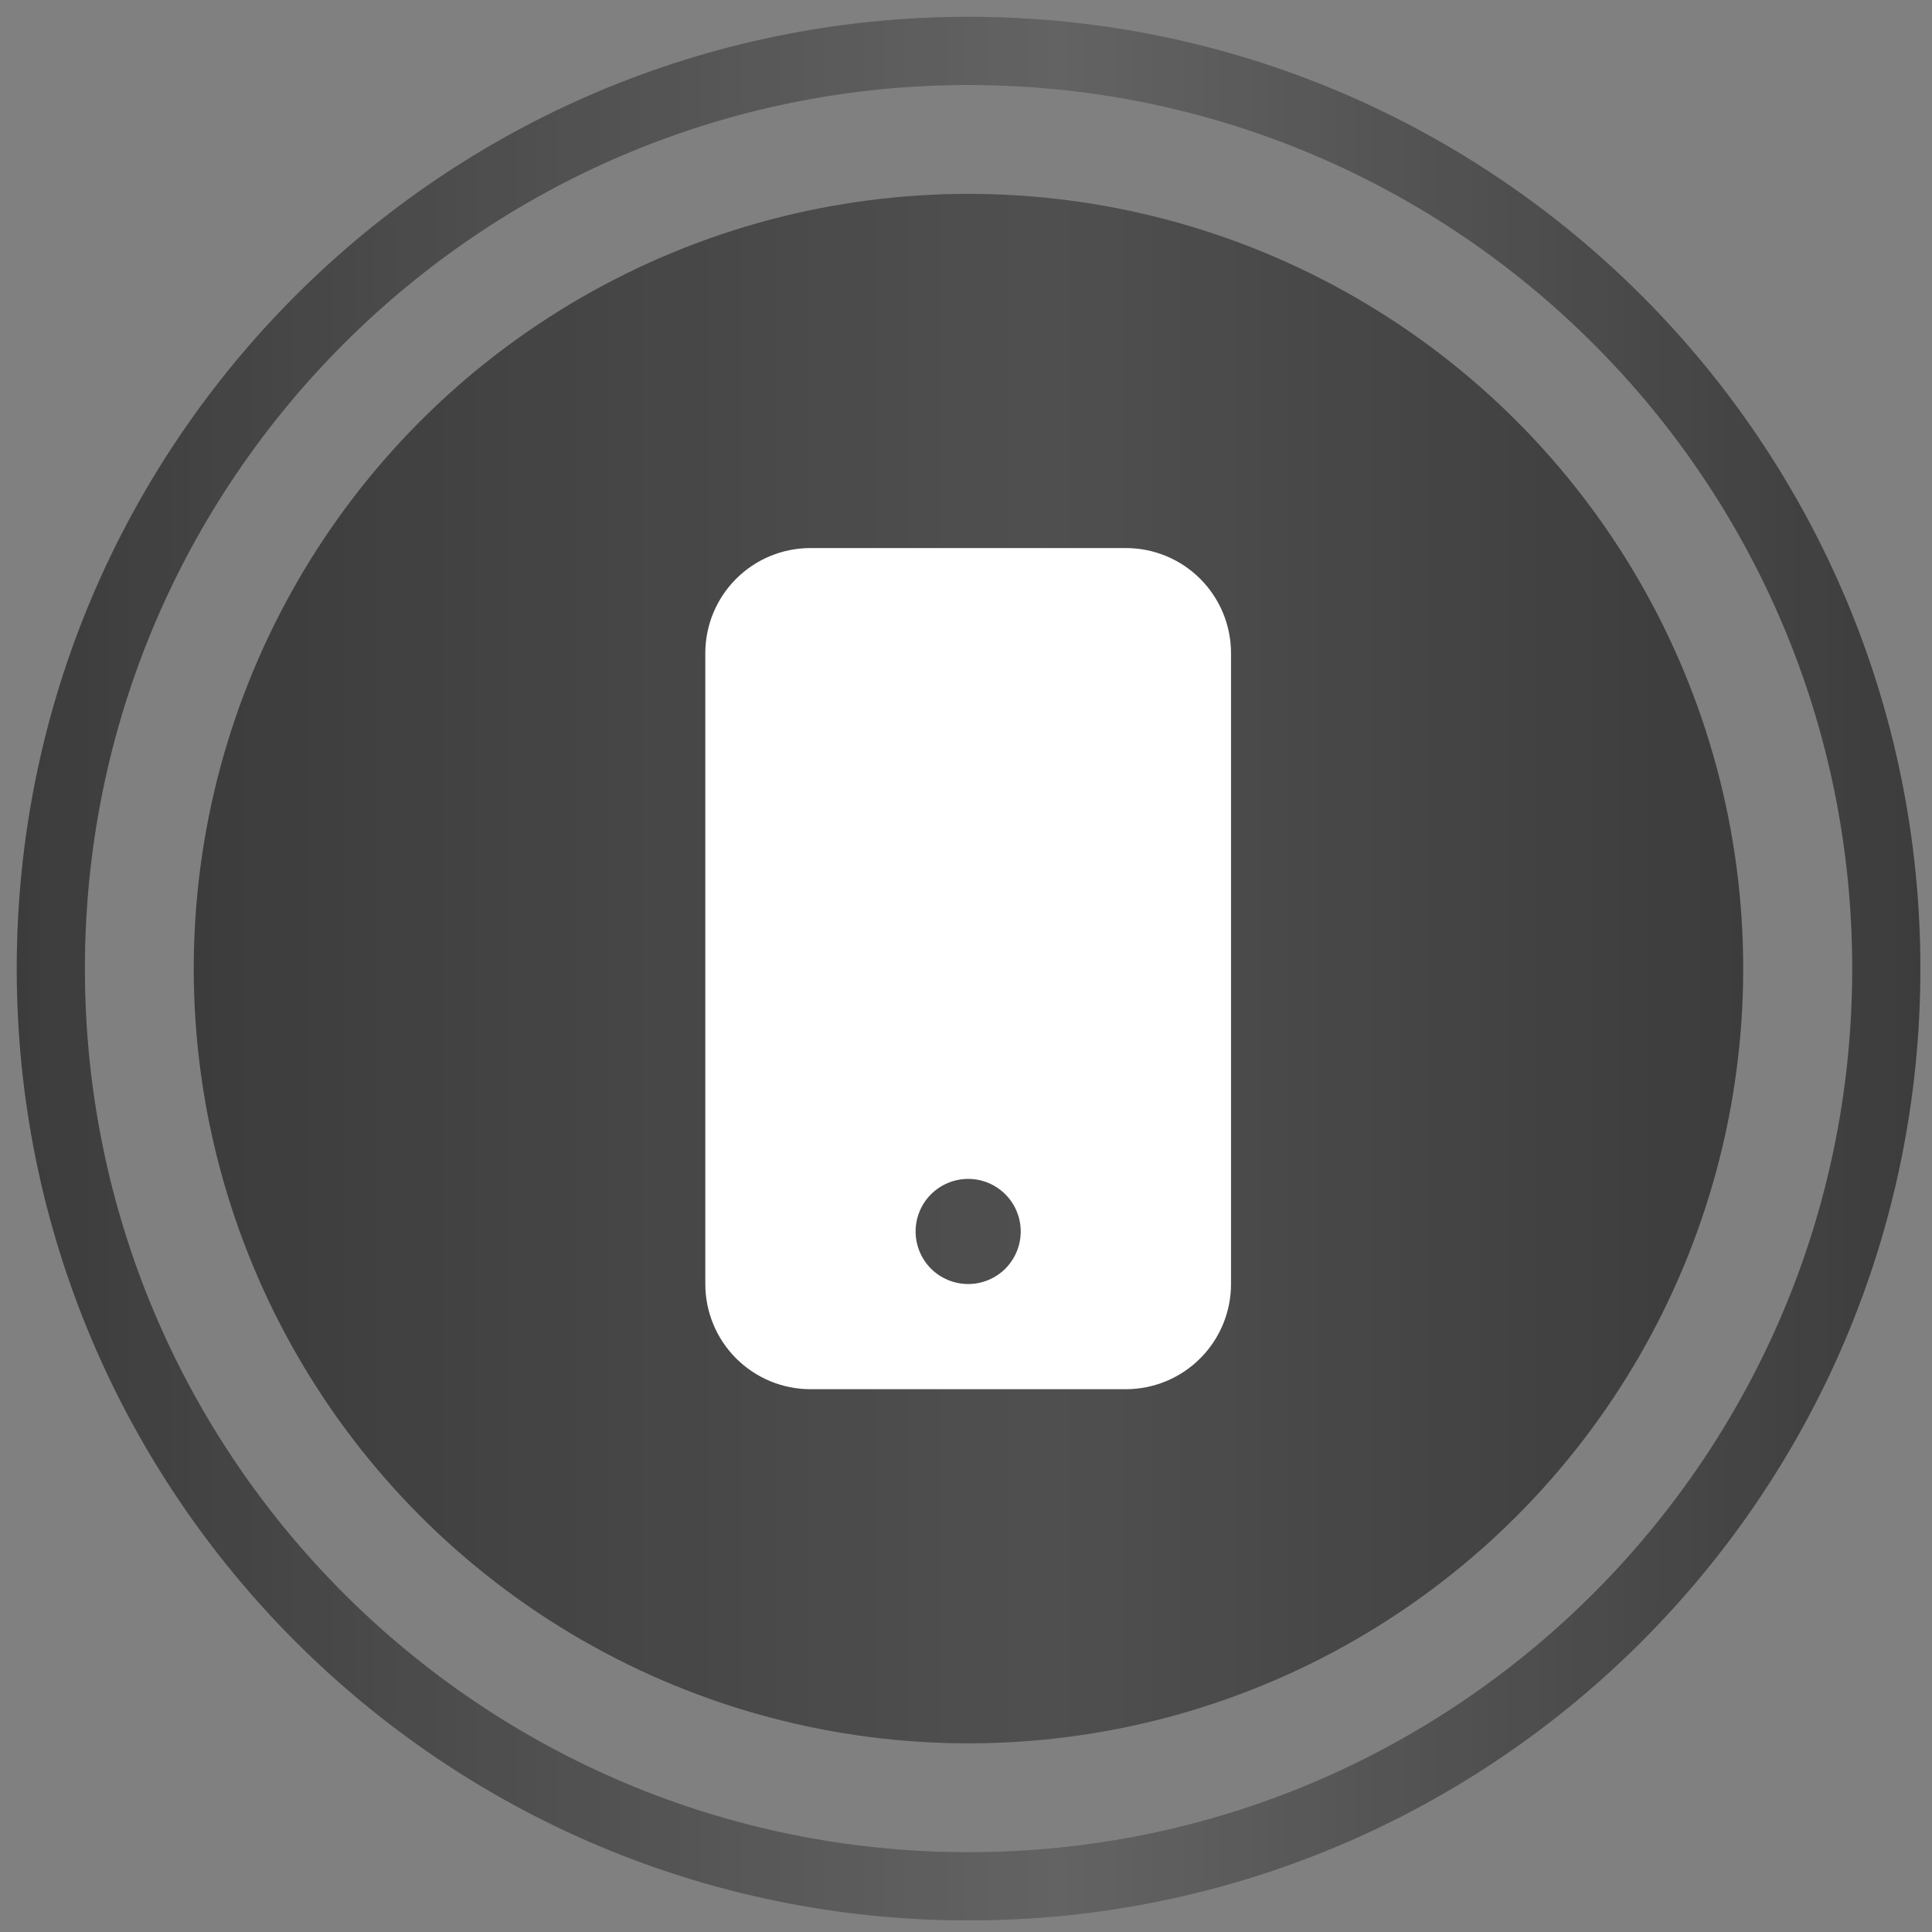
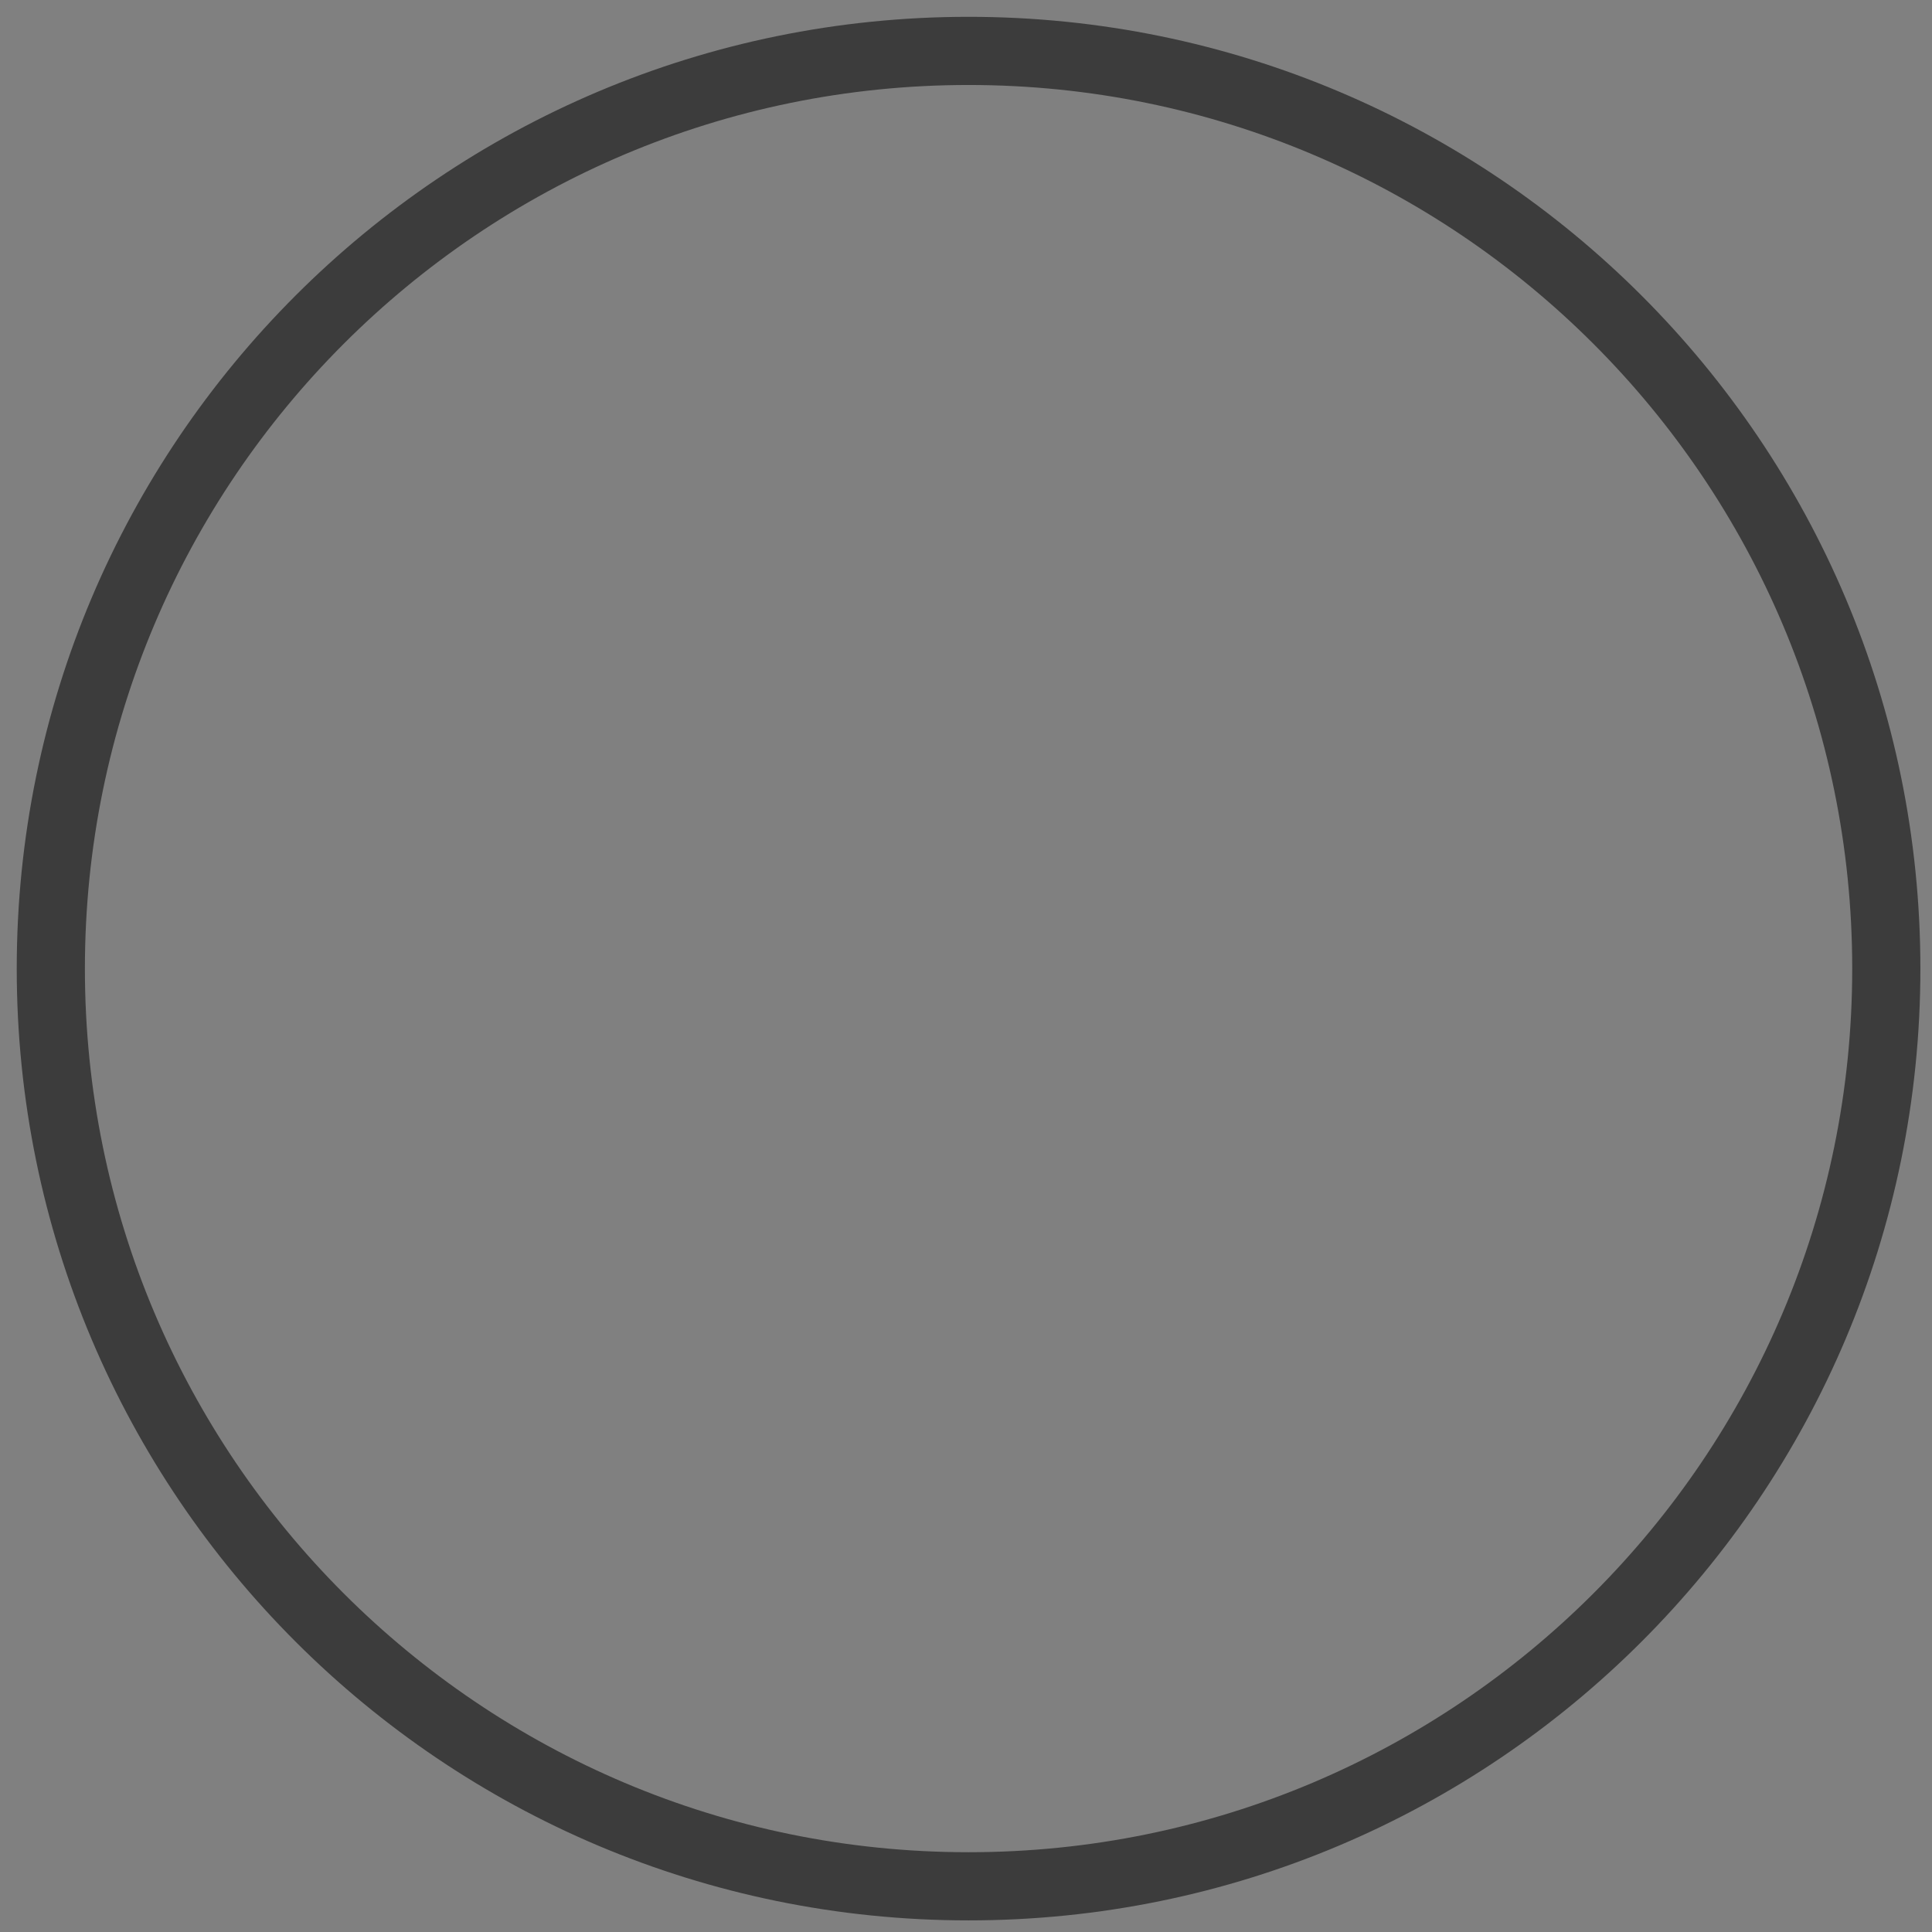
<svg xmlns="http://www.w3.org/2000/svg" width="46" height="46" viewBox="0 0 46 46" fill="none">
  <rect x="0" y="0" width="46" height="46" fill="#808080" stroke="none" />
  <path d="M44.912 23.062C44.912 35.13 35.129 44.912 23.061 44.912C10.993 44.912 1.21 35.13 1.21 23.062C1.21 10.995 10.993 1.212 23.061 1.212C35.129 1.212 44.912 10.995 44.912 23.062Z" stroke="#3C3C3C" stroke-width="1.623" />
-   <path d="M44.912 23.062C44.912 35.13 35.129 44.912 23.061 44.912C10.993 44.912 1.21 35.13 1.21 23.062C1.21 10.995 10.993 1.212 23.061 1.212C35.129 1.212 44.912 10.995 44.912 23.062Z" stroke="url(#paint0_linear_126_79)" stroke-opacity="0.2" stroke-width="1.623" />
-   <ellipse cx="23.059" cy="23.062" rx="18.446" ry="18.446" fill="#3C3C3C" />
-   <ellipse cx="23.059" cy="23.062" rx="18.446" ry="18.446" fill="url(#paint1_linear_126_79)" fill-opacity="0.1" />
  <g clip-path="url(#clip0_126_79)">
-     <path d="M16.793 15.552C16.793 14.888 17.057 14.251 17.526 13.782C17.996 13.312 18.632 13.049 19.296 13.049H26.807C27.471 13.049 28.107 13.312 28.577 13.782C29.046 14.251 29.31 14.888 29.31 15.552V30.572C29.31 31.236 29.046 31.873 28.577 32.342C28.107 32.812 27.471 33.076 26.807 33.076H19.296C18.632 33.076 17.996 32.812 17.526 32.342C17.057 31.873 16.793 31.236 16.793 30.572V15.552ZM24.303 29.321C24.303 28.989 24.171 28.67 23.937 28.436C23.702 28.201 23.384 28.069 23.052 28.069C22.72 28.069 22.401 28.201 22.166 28.436C21.932 28.67 21.8 28.989 21.8 29.321C21.8 29.652 21.932 29.971 22.166 30.206C22.401 30.44 22.72 30.572 23.052 30.572C23.384 30.572 23.702 30.44 23.937 30.206C24.171 29.971 24.303 29.652 24.303 29.321Z" fill="white" />
-   </g>
+     </g>
  <defs>
    <linearGradient id="paint0_linear_126_79" x1="45.724" y1="25.149" x2="0.398" y2="25.149" gradientUnits="userSpaceOnUse">
      <stop stop-color="white" stop-opacity="0" />
      <stop offset="0.453" stop-color="white" />
      <stop offset="1" stop-color="white" stop-opacity="0" />
    </linearGradient>
    <linearGradient id="paint1_linear_126_79" x1="41.506" y1="24.761" x2="4.613" y2="24.761" gradientUnits="userSpaceOnUse">
      <stop stop-color="white" stop-opacity="0" />
      <stop offset="0.453" stop-color="white" />
      <stop offset="1" stop-color="white" stop-opacity="0" />
    </linearGradient>
    <clipPath id="clip0_126_79">
-       <rect width="20.027" height="20.027" fill="white" transform="translate(13.035 13.049)" />
-     </clipPath>
+       </clipPath>
  </defs>
</svg>